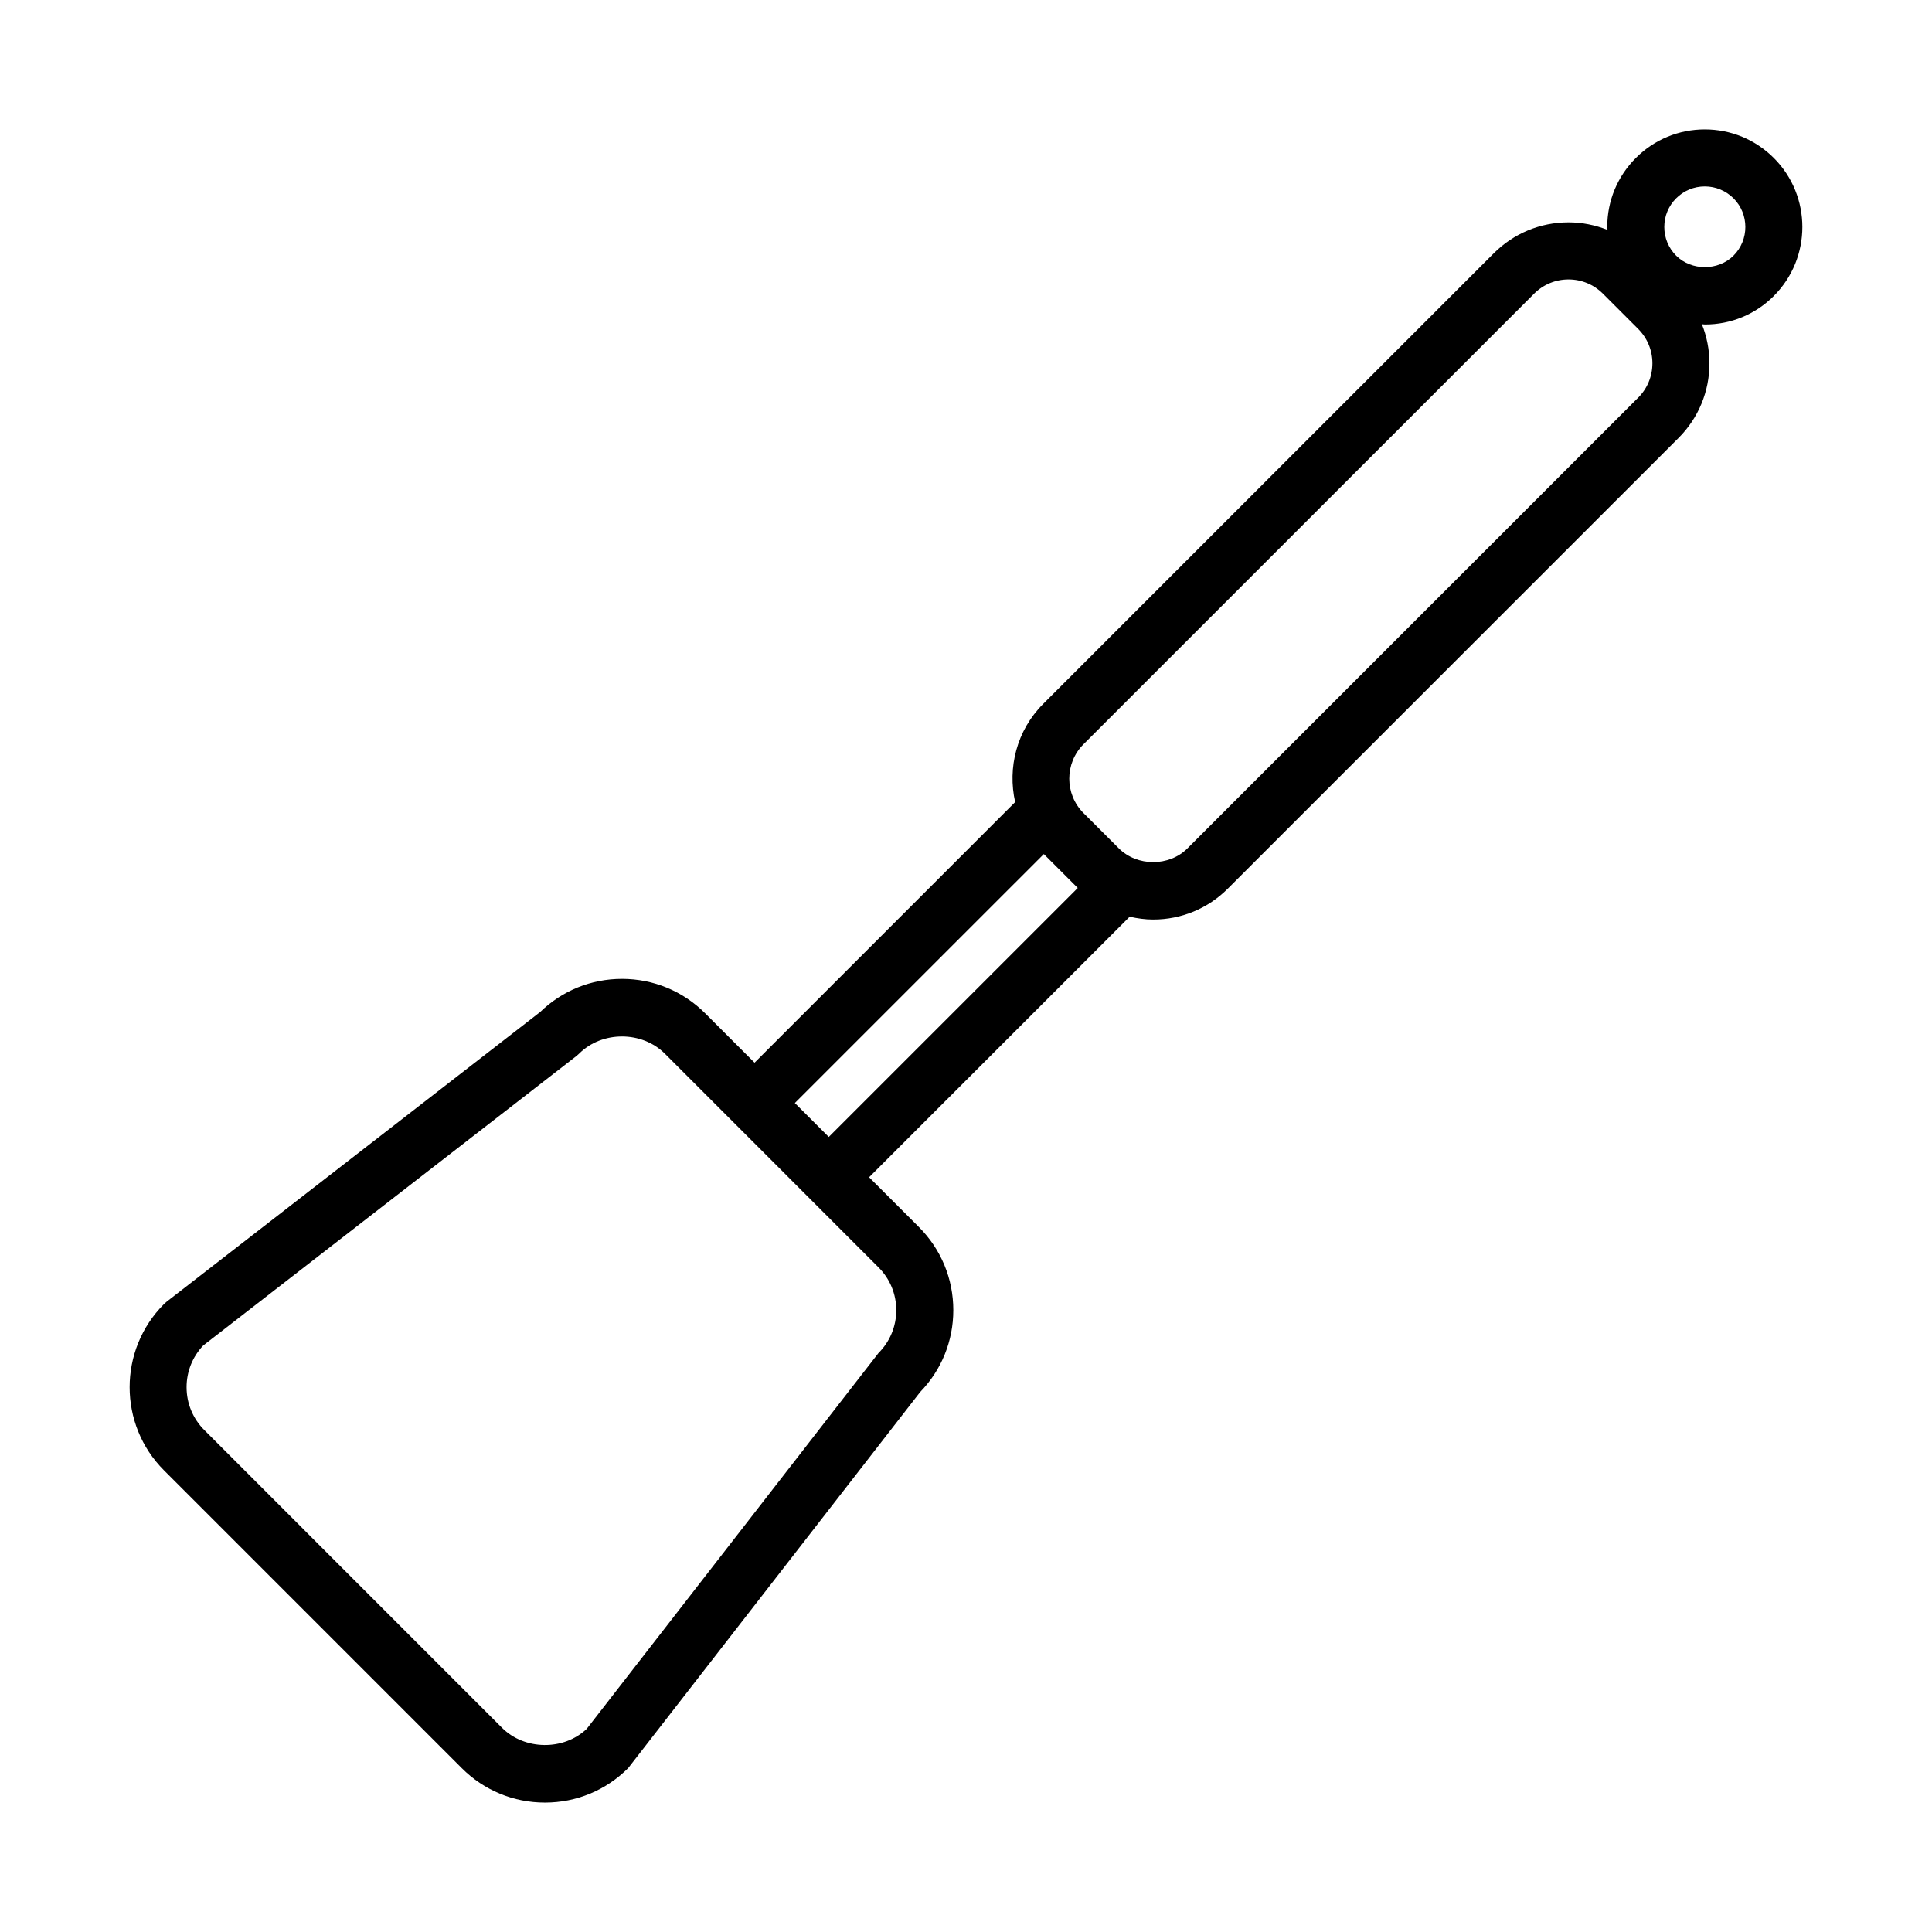
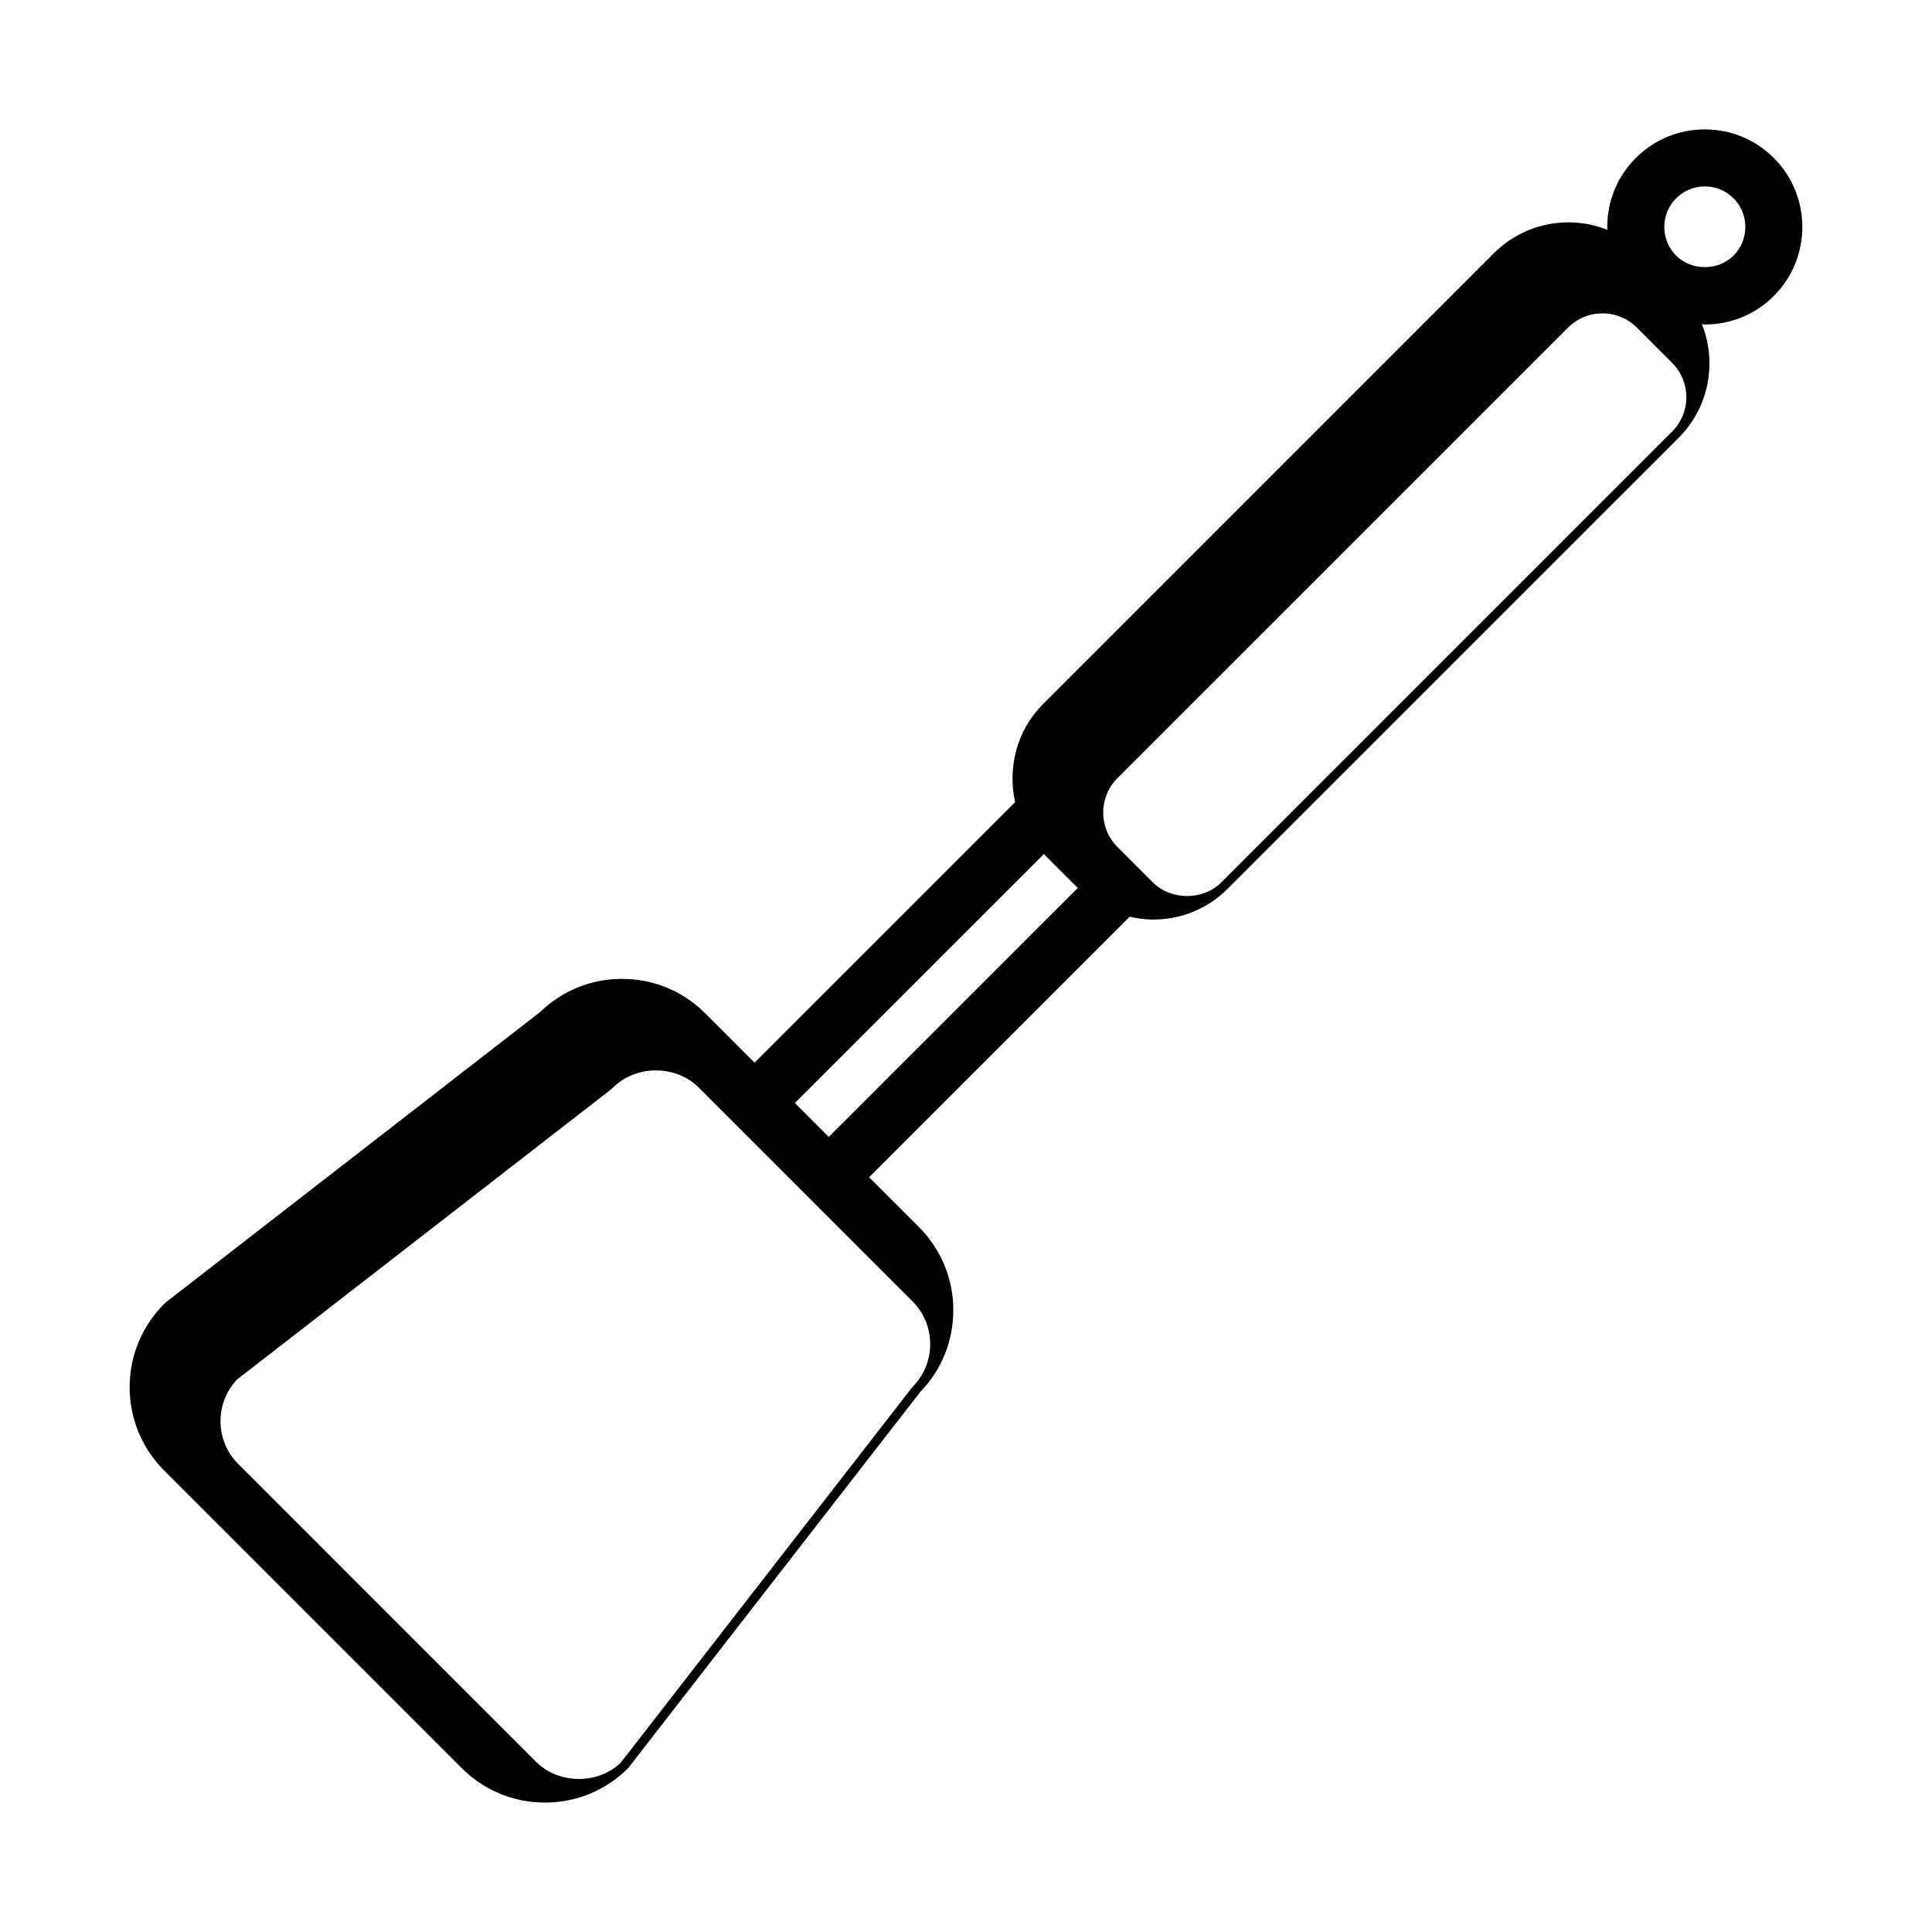
<svg xmlns="http://www.w3.org/2000/svg" fill="#000000" width="800px" height="800px" version="1.1" viewBox="144 144 512 512">
-   <path d="m614.08 222.43c10.078-10.078 10.082-26.477 0.004-36.562-4.891-4.887-11.391-7.578-18.293-7.578-6.902 0-13.395 2.691-18.277 7.57-4.887 4.883-7.578 11.375-7.578 18.285 0 0.266 0.07 0.52 0.074 0.781-3.25-1.289-6.734-2-10.34-2-7.481 0-14.52 2.918-19.816 8.207l-119.41 119.42c-7.039 7.047-9.465 16.938-7.418 26.008l-69.062 69.059-13.078-13.078c-5.891-5.894-13.723-9.133-22.051-9.133-8.16 0-15.84 3.113-21.688 8.781l-98.957 76.75-0.711 0.629c-12.16 12.16-12.168 31.945-0.004 44.102l78.891 78.898c5.891 5.894 13.723 9.133 22.051 9.133 8.328 0 16.164-3.246 22.051-9.133l77.391-99.672c5.664-5.844 8.777-13.527 8.777-21.688 0-8.328-3.246-16.164-9.133-22.047l-13.18-13.176 69.051-69.047c2.023 0.457 4.102 0.754 6.231 0.754 7.477 0 14.508-2.91 19.789-8.203l119.42-119.41c5.297-5.289 8.207-12.324 8.207-19.809 0-3.606-0.711-7.094-2-10.348 0.262 0.004 0.516 0.074 0.777 0.074 6.914 0.012 13.406-2.68 18.289-7.566zm-25.879-25.879c2.031-2.031 4.727-3.148 7.594-3.148s5.566 1.125 7.609 3.152c4.18 4.188 4.18 11.004-0.004 15.191-4.062 4.055-11.133 4.051-15.195 0.012-2.031-2.035-3.148-4.734-3.148-7.609-0.004-2.867 1.113-5.562 3.144-7.598zm-233.56 239.76 65.984-65.973 8.992 8.988-65.984 65.977zm26.879 54.898c0 4.297-1.672 8.324-4.707 11.359l-77.344 99.621c-6.102 5.793-16.453 5.668-22.426-0.301l-78.891-78.898c-3.039-3.039-4.707-7.07-4.707-11.367 0-4.144 1.566-8.055 4.41-11.055l98.898-76.711 0.715-0.629c6.07-6.07 16.652-6.07 22.723 0l56.617 56.625c3.035 3.035 4.711 7.062 4.711 11.355zm196.6-241.81-119.42 119.42c-4.863 4.875-13.352 4.867-18.223-0.016l-9.344-9.336c-5.019-5.023-5.019-13.203 0-18.227l119.42-119.41c2.438-2.438 5.68-3.777 9.129-3.777 3.441 0 6.676 1.34 9.109 3.773l9.34 9.34c2.434 2.438 3.777 5.68 3.777 9.125-0.008 3.438-1.348 6.676-3.785 9.113z" />
+   <path d="m614.08 222.43c10.078-10.078 10.082-26.477 0.004-36.562-4.891-4.887-11.391-7.578-18.293-7.578-6.902 0-13.395 2.691-18.277 7.57-4.887 4.883-7.578 11.375-7.578 18.285 0 0.266 0.07 0.52 0.074 0.781-3.25-1.289-6.734-2-10.34-2-7.481 0-14.52 2.918-19.816 8.207l-119.41 119.42c-7.039 7.047-9.465 16.938-7.418 26.008l-69.062 69.059-13.078-13.078c-5.891-5.894-13.723-9.133-22.051-9.133-8.16 0-15.84 3.113-21.688 8.781l-98.957 76.75-0.711 0.629c-12.16 12.16-12.168 31.945-0.004 44.102l78.891 78.898c5.891 5.894 13.723 9.133 22.051 9.133 8.328 0 16.164-3.246 22.051-9.133l77.391-99.672c5.664-5.844 8.777-13.527 8.777-21.688 0-8.328-3.246-16.164-9.133-22.047l-13.18-13.176 69.051-69.047c2.023 0.457 4.102 0.754 6.231 0.754 7.477 0 14.508-2.91 19.789-8.203l119.42-119.41c5.297-5.289 8.207-12.324 8.207-19.809 0-3.606-0.711-7.094-2-10.348 0.262 0.004 0.516 0.074 0.777 0.074 6.914 0.012 13.406-2.68 18.289-7.566zm-25.879-25.879c2.031-2.031 4.727-3.148 7.594-3.148s5.566 1.125 7.609 3.152c4.18 4.188 4.18 11.004-0.004 15.191-4.062 4.055-11.133 4.051-15.195 0.012-2.031-2.035-3.148-4.734-3.148-7.609-0.004-2.867 1.113-5.562 3.144-7.598zm-233.56 239.76 65.984-65.973 8.992 8.988-65.984 65.977m26.879 54.898c0 4.297-1.672 8.324-4.707 11.359l-77.344 99.621c-6.102 5.793-16.453 5.668-22.426-0.301l-78.891-78.898c-3.039-3.039-4.707-7.07-4.707-11.367 0-4.144 1.566-8.055 4.41-11.055l98.898-76.711 0.715-0.629c6.07-6.07 16.652-6.07 22.723 0l56.617 56.625c3.035 3.035 4.711 7.062 4.711 11.355zm196.6-241.81-119.42 119.42c-4.863 4.875-13.352 4.867-18.223-0.016l-9.344-9.336c-5.019-5.023-5.019-13.203 0-18.227l119.42-119.41c2.438-2.438 5.68-3.777 9.129-3.777 3.441 0 6.676 1.34 9.109 3.773l9.34 9.34c2.434 2.438 3.777 5.68 3.777 9.125-0.008 3.438-1.348 6.676-3.785 9.113z" />
</svg>